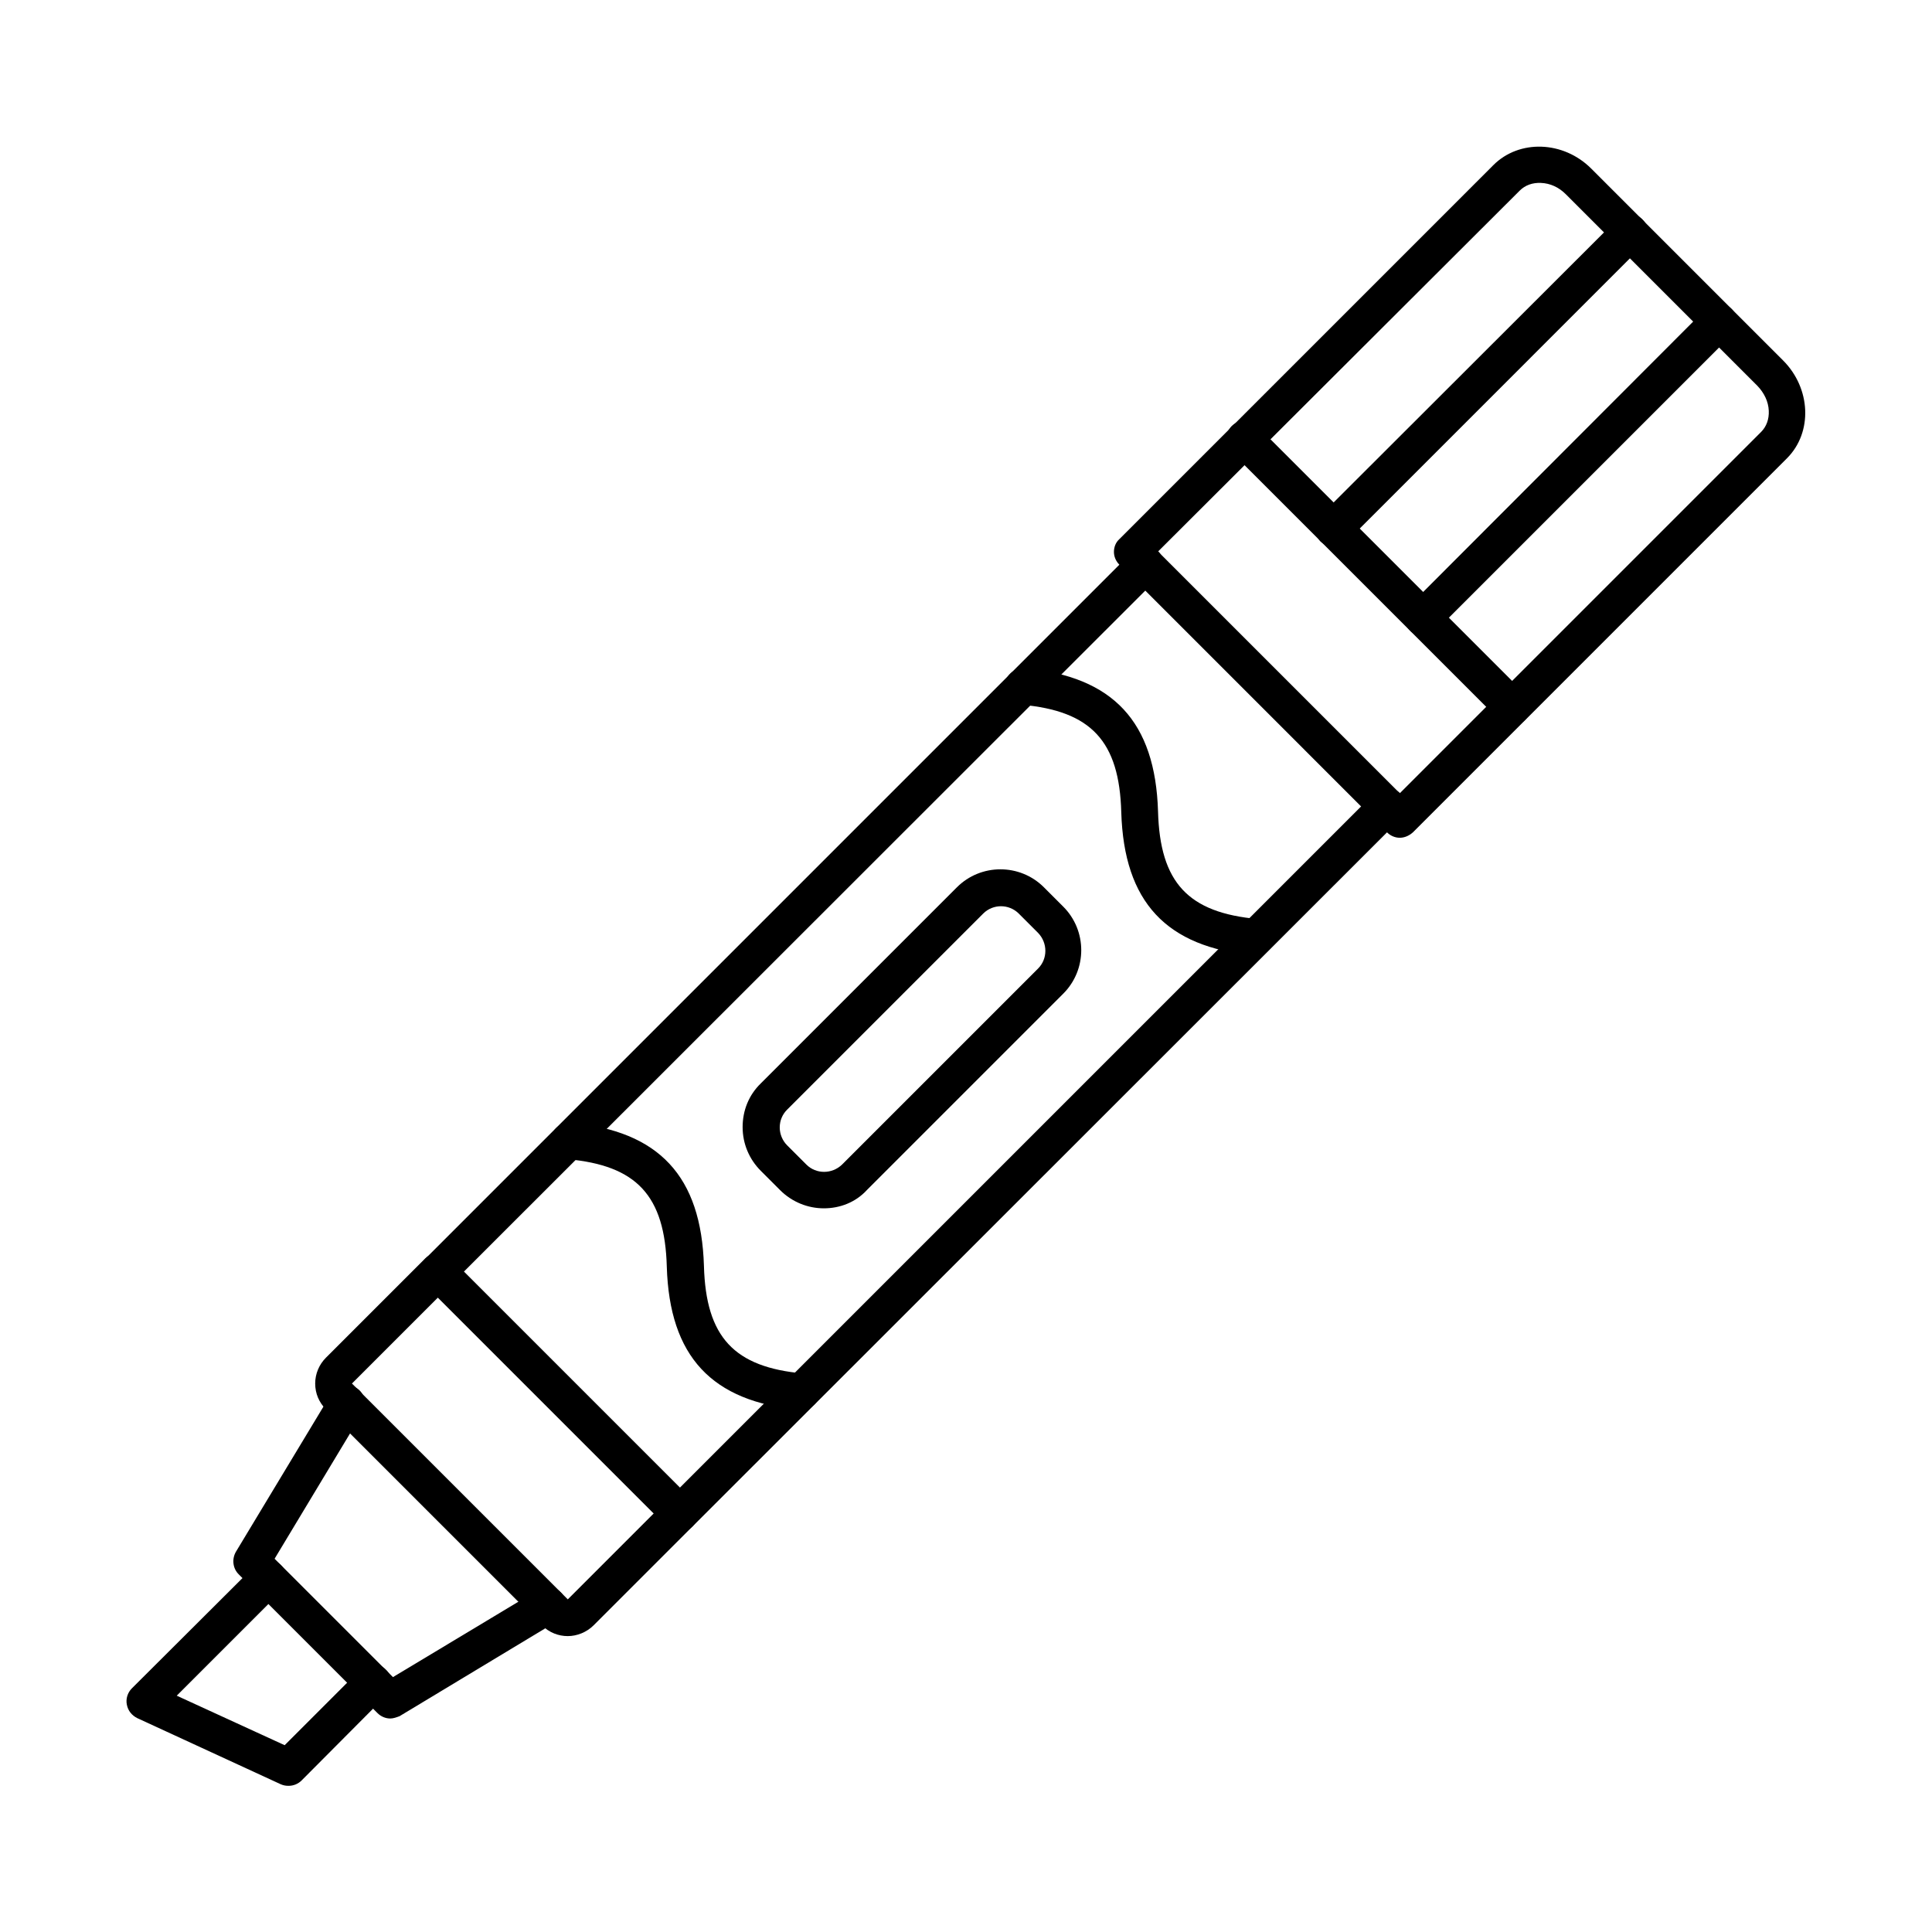
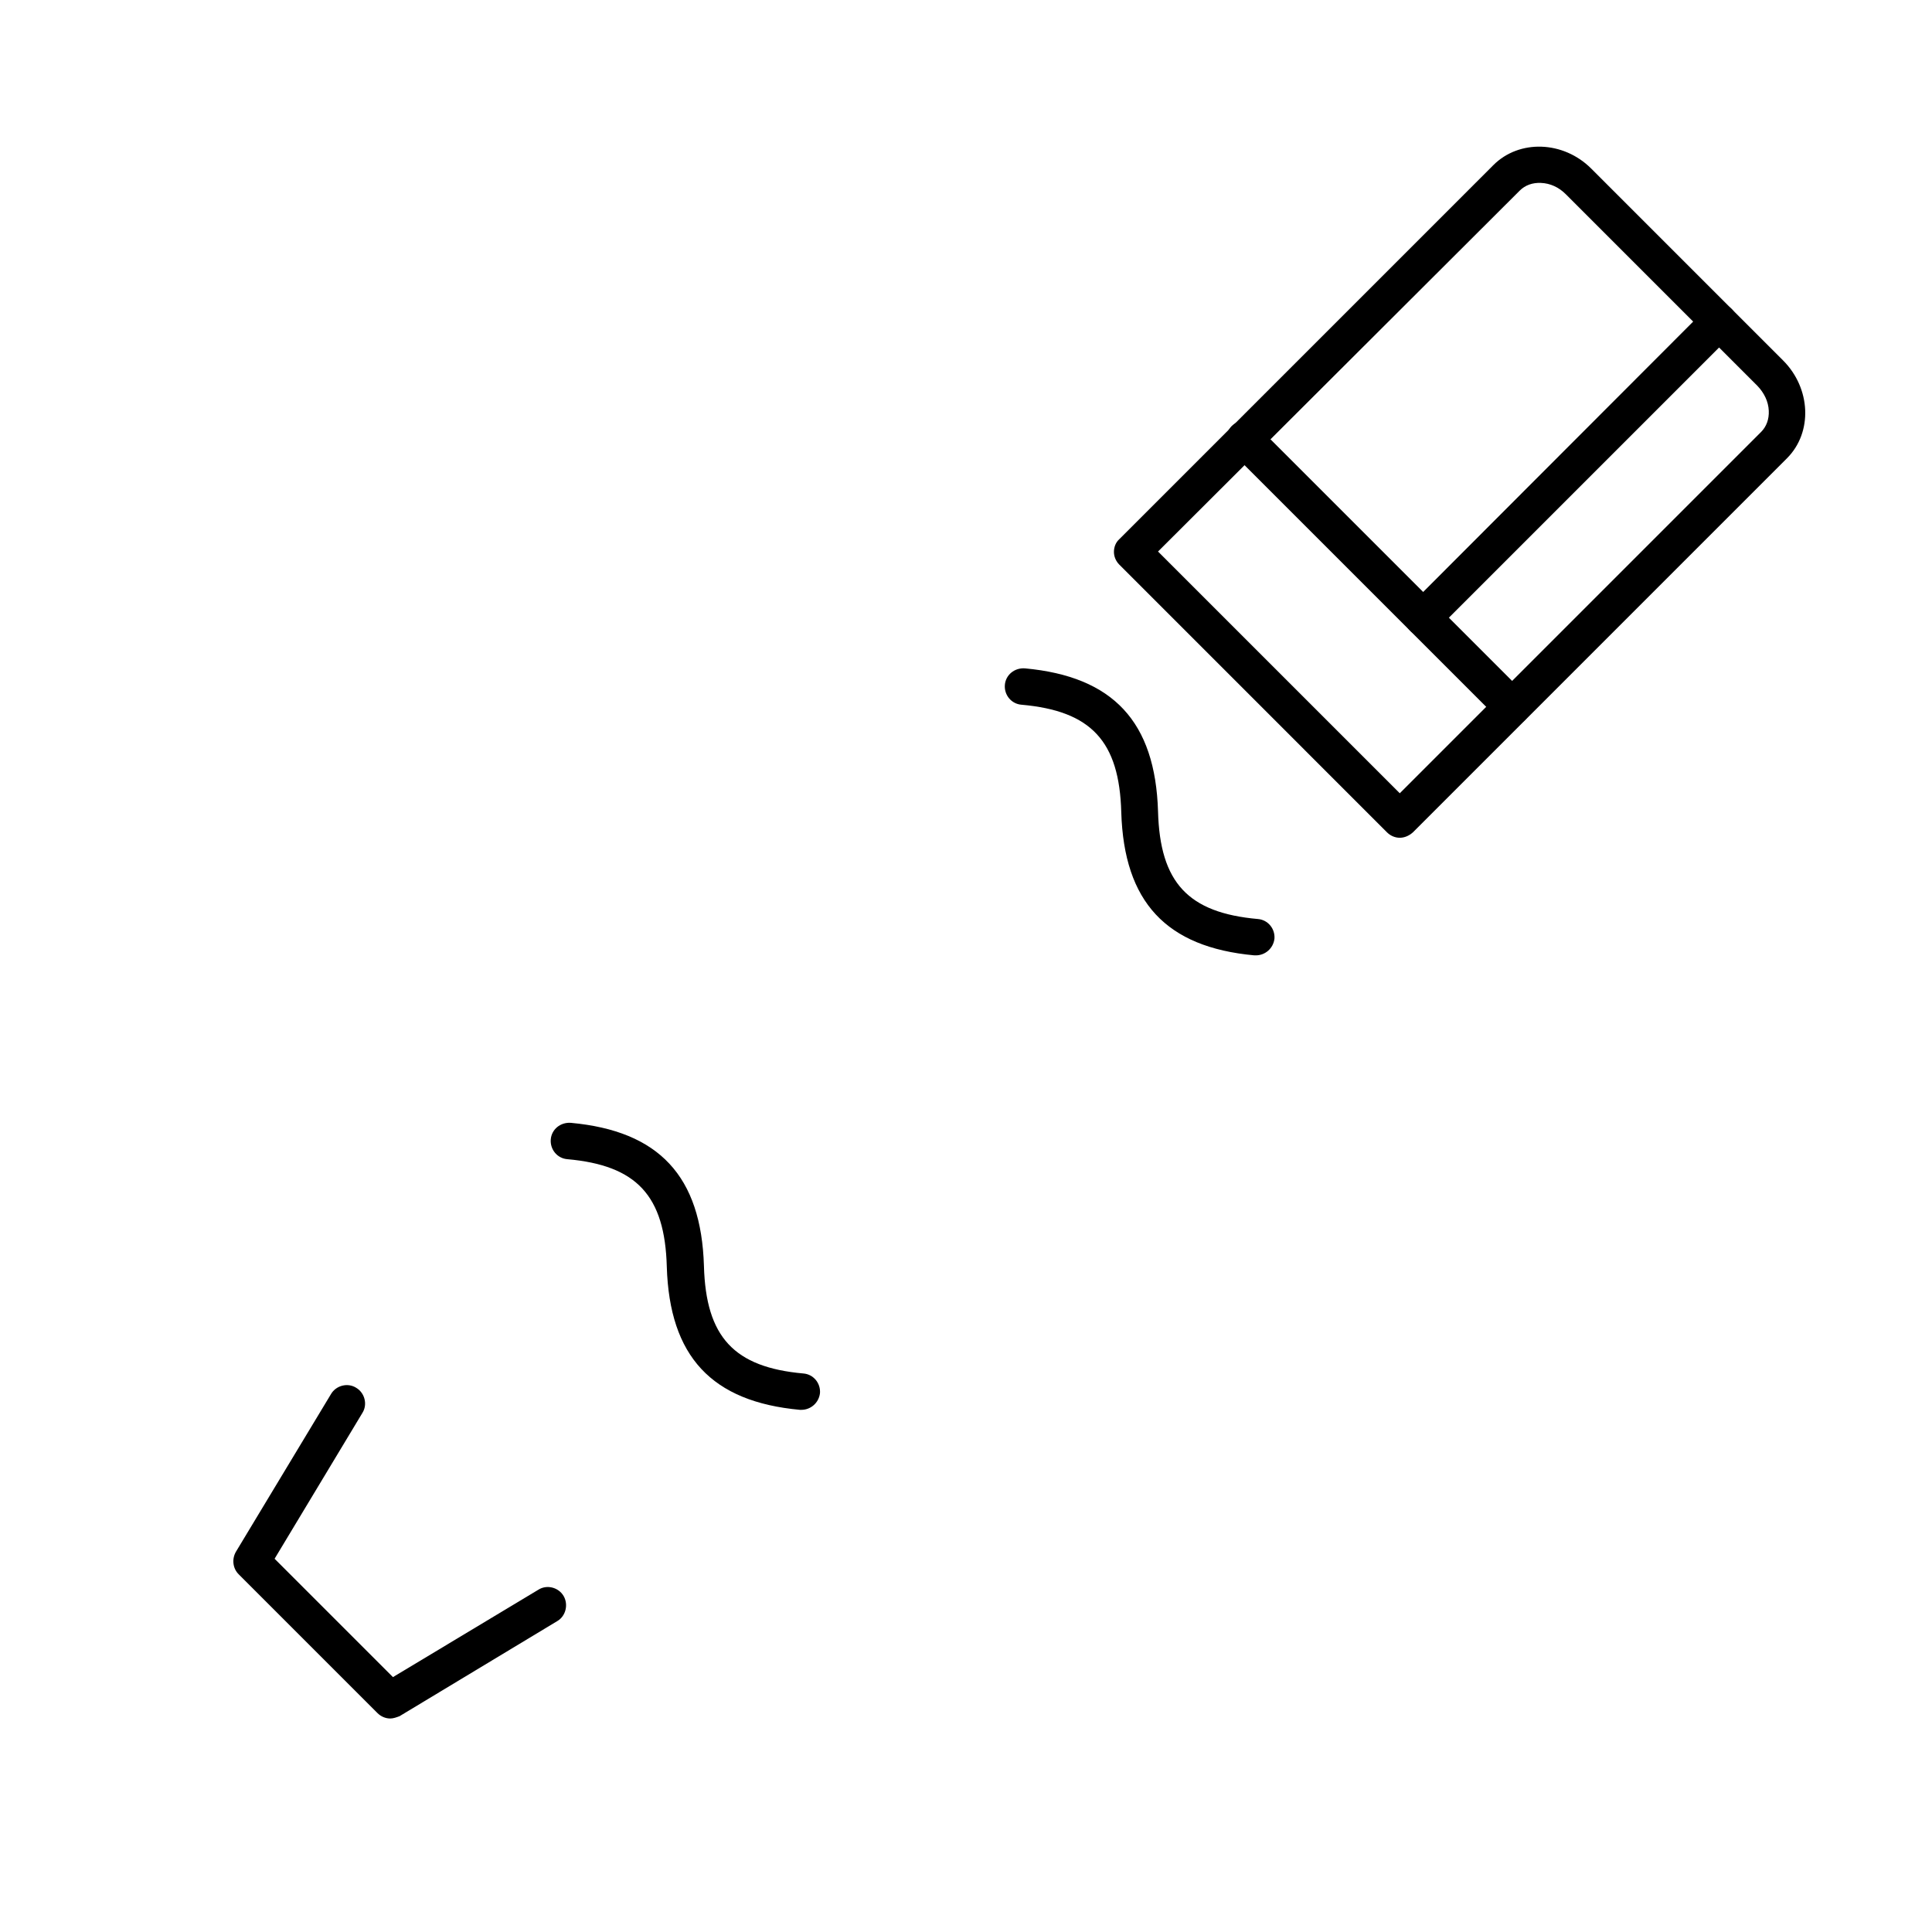
<svg xmlns="http://www.w3.org/2000/svg" fill="#000000" width="800px" height="800px" version="1.1" viewBox="144 144 512 512">
  <g fill-rule="evenodd">
-     <path d="m260.13 485.85c-1.23 0-2.461-0.512-3.383-1.434-1.844-1.844-1.844-4.922 0-6.867l187.38-187.38c1.844-1.949 4.922-1.844 6.867 0 1.844 1.949 1.844 4.922 0 6.867l-187.48 187.38c-0.926 1.027-2.156 1.438-3.383 1.438zm64.062 64.062c-1.23 0-2.461-0.512-3.383-1.434-1.949-1.949-1.949-4.922 0-6.867l187.38-187.38c1.844-1.949 4.922-1.844 6.867 0 1.949 1.949 1.949 4.922 0 6.867l-187.48 187.38c-0.922 0.922-2.152 1.434-3.383 1.434z" />
-     <path d="m237.27 510.65 57.199 57.199 22.758-22.758-57.199-57.199zm57.195 66.934c-2.461 0-4.922-0.922-6.867-2.871l-57.199-57.199c-1.844-1.844-2.871-4.203-2.871-6.867 0-2.562 1.023-5.023 2.871-6.867l26.242-26.242c1.949-1.949 5.023-1.844 6.867 0l64.066 64.066c1.844 1.949 1.844 4.922 0 6.867l-26.242 26.242c-1.844 1.848-4.406 2.871-6.867 2.871z" />
    <path d="m247.42 599.42c-1.23 0-2.461-0.512-3.383-1.434l-36.801-36.801c-1.539-1.539-1.844-3.996-0.719-5.945l25.215-41.82c1.332-2.254 4.406-3.074 6.664-1.641 2.254 1.332 3.074 4.406 1.641 6.664l-23.266 38.641 31.367 31.367 38.543-23.164c2.254-1.434 5.332-0.613 6.664 1.641 1.332 2.254 0.613 5.332-1.641 6.664l-41.82 25.215c-0.824 0.305-1.645 0.613-2.465 0.613z" />
-     <path d="m220.46 617.26c-0.719 0-1.332-0.102-2.051-0.41l-38.027-17.527c-1.434-0.719-2.461-1.949-2.769-3.586-0.309-1.539 0.203-3.176 1.332-4.305l32.703-32.602c1.949-1.949 5.023-1.844 6.867 0 1.844 1.949 1.844 4.922 0 6.867l-27.676 27.676 28.598 13.121 19.988-19.988c1.949-1.949 5.023-1.949 6.867 0 1.949 1.844 1.949 4.922 0 6.867l-22.348 22.449c-0.922 0.926-2.152 1.438-3.484 1.438z" />
    <path d="m450.89 290.16 64.066 64.066 95.738-95.738c1.434-1.434 2.152-3.383 2.051-5.637-0.102-2.461-1.23-4.715-2.973-6.559l-50.844-50.844c-1.844-1.844-4.102-2.871-6.559-2.973-2.254-0.102-4.203 0.613-5.637 2.051l-3.383-3.383 3.383 3.383zm64.066 75.855c-1.23 0-2.461-0.512-3.383-1.434l-70.934-70.938c-0.922-0.922-1.434-2.152-1.434-3.383 0-1.332 0.512-2.562 1.434-3.383l99.121-99.121c6.867-6.867 18.555-6.457 25.934 0.922l50.844 50.844c7.379 7.379 7.894 19.066 1.023 25.934l-99.121 99.121c-1.023 0.922-2.254 1.438-3.484 1.438z" />
    <path d="m521.11 312.61c-1.23 0-2.461-0.512-3.383-1.434-1.949-1.949-1.949-4.922 0-6.867l78.312-78.418c1.949-1.949 5.023-1.844 6.867 0s1.844 4.922 0 6.867l-78.414 78.414c-0.926 0.926-2.156 1.438-3.383 1.438z" />
-     <path d="m497.43 288.93c-1.23 0-2.461-0.512-3.484-1.434-1.844-1.949-1.844-4.922 0-6.867l78.516-78.418c1.844-1.949 5.023-1.949 6.867 0 1.844 1.844 1.844 4.922 0 6.867l-78.414 78.418c-1.023 0.922-2.254 1.434-3.484 1.434z" />
    <path d="m544.68 336.19c-1.23 0-2.461-0.512-3.383-1.434l-70.934-70.934c-1.844-1.844-1.844-4.922 0-6.867 1.949-1.949 5.023-1.949 6.867 0l70.934 70.934c1.844 1.949 1.844 5.023 0 6.867-0.922 1.023-2.254 1.434-3.484 1.434z" />
    <path d="m476.82 397.18h-0.41c-23.371-2.152-34.543-14.145-35.262-37.926-0.512-18.859-7.996-26.855-26.445-28.496-2.664-0.203-4.613-2.562-4.406-5.227 0.203-2.664 2.562-4.613 5.332-4.406 23.371 2.152 34.543 14.145 35.262 37.926 0.512 18.859 7.996 26.855 26.445 28.496 2.664 0.203 4.613 2.562 4.406 5.227-0.309 2.562-2.461 4.406-4.922 4.406z" />
    <path d="m356.38 517.62h-0.41c-23.371-2.152-34.543-14.145-35.262-37.926-0.512-18.859-7.996-26.855-26.344-28.496-2.664-0.203-4.613-2.562-4.406-5.227 0.203-2.664 2.562-4.613 5.332-4.406 23.371 2.152 34.543 14.145 35.262 37.926 0.512 18.859 7.996 26.855 26.344 28.496 2.664 0.203 4.613 2.562 4.406 5.227-0.309 2.562-2.461 4.406-4.922 4.406z" />
-     <path d="m409.27 384.16c-1.641 0-3.383 0.613-4.715 1.949l-51.969 51.969c-1.23 1.23-1.949 2.871-1.949 4.715 0 1.742 0.719 3.484 1.949 4.715l5.125 5.125c2.562 2.562 6.766 2.562 9.43 0l51.969-51.969c2.562-2.562 2.562-6.766 0-9.43l-5.125-5.125c-1.332-1.332-3.074-1.949-4.715-1.949zm-46.945 80.059c-4.203 0-8.406-1.641-11.582-4.816l-5.125-5.125c-3.074-3.074-4.816-7.176-4.816-11.582s1.641-8.508 4.816-11.582l51.969-51.969c6.356-6.356 16.707-6.356 23.062 0l5.125 5.125c6.356 6.356 6.356 16.707 0 23.062l-51.969 51.969c-3.074 3.379-7.277 4.918-11.48 4.918z" />
  </g>
</svg>